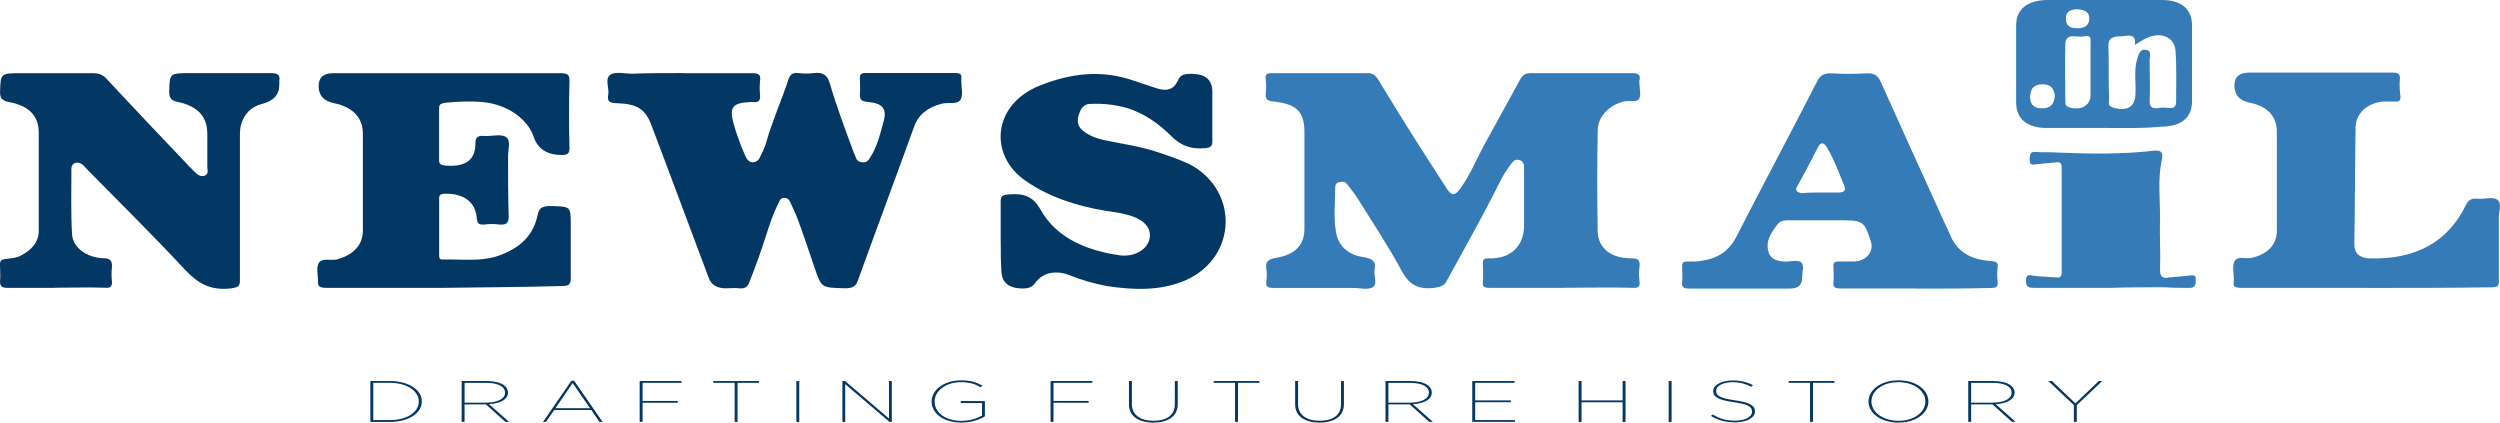
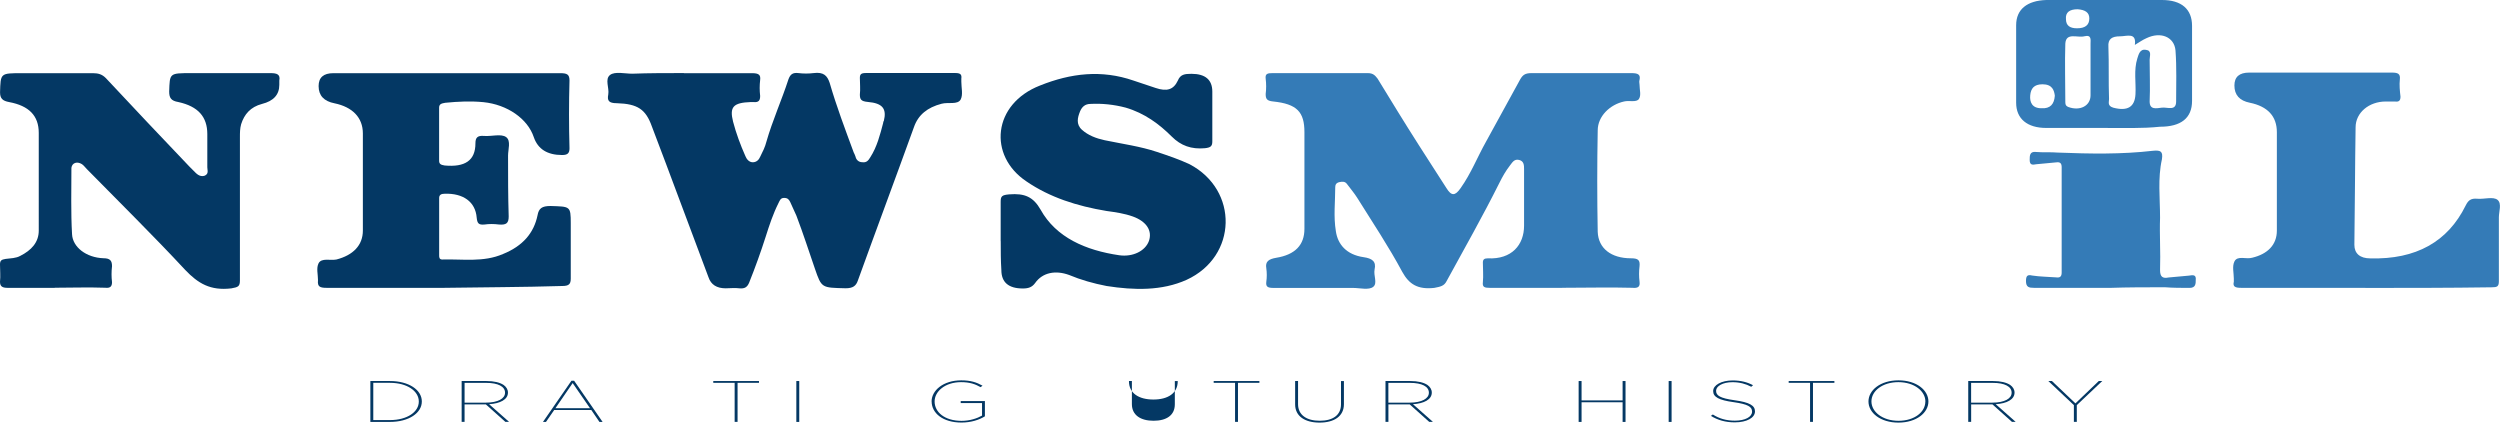
<svg xmlns="http://www.w3.org/2000/svg" id="a" viewBox="0 0 513.48 86.8">
  <path d="M320.87,59.12h-14.91c-1.01,0-1.52-.13-1.39-1.14,.13-1.39,0-2.65,0-4.04,0-.63,.25-.88,1.01-.88,4.93,.25,7.45-2.78,7.45-6.7v-11.62c0-.76,0-1.64-1.01-1.89s-1.39,.51-1.89,1.14c-.88,1.14-1.52,2.27-2.15,3.54-3.41,6.82-7.2,13.52-10.86,20.21-.51,1.01-1.26,1.14-2.53,1.39-3.41,.38-5.18-.76-6.57-3.28-2.78-5.18-6.06-10.11-9.22-15.16-.63-1.01-1.39-1.89-2.15-2.91-.38-.51-.88-.51-1.52-.38s-.88,.51-.88,1.01c0,3.03-.38,6.06,.13,9.1,.38,2.65,2.15,4.8,5.68,5.31,1.77,.25,2.65,.88,2.27,2.53-.25,1.26,.63,2.78-.25,3.54s-2.78,.25-4.17,.25h-16.3c-1.26,0-1.64-.25-1.52-1.26,.13-.88,.13-1.89,0-2.78-.25-1.39,.51-1.89,2.02-2.15,3.92-.63,5.81-2.65,5.81-5.94V27.16c0-4.17-1.52-5.81-6.44-6.32-1.26-.13-1.52-.51-1.52-1.52,.13-1.01,.13-2.15,0-3.16s.38-1.14,1.39-1.14h19.58c1.14,0,1.52,.51,2.02,1.14,2.78,4.55,5.56,9.1,8.46,13.64,1.89,2.91,3.79,5.94,5.68,8.84,1.01,1.64,1.77,1.64,2.91,0,2.15-3.03,3.41-6.32,5.18-9.47,2.4-4.3,4.67-8.59,7.07-12.89,.51-.88,1.01-1.26,2.27-1.26h20.59c1.26,0,1.89,.25,1.64,1.39-.13,.38,0,.63,0,1.01,0,1.01,.38,2.15-.13,2.91-.51,.76-2.02,.25-3.03,.51-2.91,.63-5.43,3.03-5.43,5.94-.13,6.95-.13,13.9,0,20.84,.13,3.41,2.78,5.43,6.82,5.43,1.52,0,1.89,.38,1.77,1.64-.13,1.01-.13,2.15,0,3.16,.13,1.01-.25,1.39-1.52,1.26-4.55-.13-9.47,0-14.4,0Z" fill="#347bb7" />
  <path d="M140.47,15.03h14.02c1.39,0,1.77,.38,1.64,1.39-.13,1.14-.13,2.15,0,3.28,0,.88-.25,1.39-1.39,1.26h-.51c-3.66,.13-4.42,1.01-3.66,4.04,.63,2.4,1.52,4.8,2.53,7.07,.25,.63,.76,1.26,1.52,1.26s1.26-.51,1.52-1.14c.51-1.01,1.01-2.02,1.26-3.03,1.26-4.42,3.16-8.59,4.55-12.89,.38-1.01,.88-1.39,2.02-1.26,1.01,.13,2.15,.13,3.16,0,2.02-.25,2.78,.51,3.28,2.02,1.39,4.8,3.16,9.47,4.93,14.27,.13,.25,.25,.51,.38,.88,.13,.63,.63,1.14,1.39,1.14,.88,.13,1.26-.38,1.64-1.01,1.39-2.15,2.02-4.67,2.65-7.07,0-.13,0-.25,.13-.38,.63-2.53-.25-3.66-3.28-3.92-1.39-.13-1.64-.51-1.64-1.52,.13-1.14,0-2.27,0-3.41,0-.76,.25-1.01,1.26-1.01h18.32c1.01,0,1.39,.25,1.26,1.14v.63c0,1.26,.38,2.65-.13,3.66-.63,1.14-2.53,.51-3.92,.88-2.91,.76-4.8,2.27-5.68,4.8-3.79,10.49-7.71,20.97-11.5,31.46-.38,1.14-1.01,1.64-2.53,1.64-4.93-.13-4.93,0-6.32-4.04-1.26-3.66-2.4-7.2-3.79-10.86-.38-.88-.88-1.89-1.26-2.78-.25-.51-.51-.88-1.26-.88s-.88,.51-1.14,1.01c-1.14,2.27-1.89,4.55-2.65,6.95-1.01,3.16-2.15,6.32-3.41,9.47-.38,.88-.88,1.26-2.02,1.14-.88-.13-1.89,0-2.78,0q-2.78,0-3.54-2.27c-3.92-10.36-7.71-20.72-11.62-30.95-1.26-3.54-2.91-4.67-7.2-4.8-1.64,0-2.02-.51-1.77-1.77,.25-1.39-.76-3.16,.38-4.04,1.01-.76,3.03-.25,4.55-.25,3.41-.13,6.95-.13,10.61-.13Z" fill="#043864" />
  <path d="M91.08,59.12h-24c-1.39,0-1.89-.25-1.77-1.52v-.13c0-1.14-.38-2.4,.13-3.41,.63-1.14,2.4-.51,3.66-.76,3.41-.88,5.43-2.91,5.43-5.94V27.41c0-3.28-2.15-5.43-5.81-6.19q-3.28-.63-3.28-3.54,0-2.65,3.03-2.65h46.61c1.39,0,1.89,.25,1.89,1.52-.13,4.67-.13,9.22,0,13.9,0,1.01-.38,1.39-1.52,1.39q-4.55,0-5.81-3.66c-1.26-3.79-5.43-6.7-10.36-7.2-2.65-.25-5.18-.13-7.83,.13-.76,.13-1.26,.25-1.26,1.01v10.86c0,.63,.25,.88,1.14,1.01,4.17,.38,6.32-1.01,6.32-4.55,0-1.14,.38-1.64,1.77-1.52,1.52,.13,3.54-.51,4.55,.25,1.01,.76,.38,2.53,.38,3.79,0,4.17,0,8.34,.13,12.51,0,1.39-.51,1.77-2.02,1.64-1.01-.13-2.02-.13-2.91,0-1.26,.13-1.52-.25-1.64-1.39-.25-3.28-2.78-5.05-6.57-4.93-.76,0-1.14,.25-1.14,.88v11.75c0,.38,0,.88,.63,.88,4.17-.13,8.46,.63,12.51-1.14,4.04-1.64,6.32-4.3,7.07-7.96,.25-1.39,.88-1.89,2.65-1.89,4.04,.13,4.17,0,4.17,3.54v11.37c0,1.14-.38,1.52-1.77,1.52-8.21,.25-16.3,.25-24.38,.38q0-.13,0,0Z" fill="#043864" />
  <path d="M11.24,59.12H1.52c-1.14,0-1.52-.38-1.52-1.26,.13-1.14,0-2.4,0-3.54,0-.76,.25-1.01,1.14-1.14,1.01-.13,2.15-.13,3.03-.63,2.27-1.14,3.79-2.78,3.79-5.18V27.29c0-3.54-2.02-5.56-6.06-6.32-1.39-.25-1.89-.76-1.89-2.02,.13-3.92,0-3.92,4.55-3.92h14.53c1.14,0,1.89,.25,2.65,1.01,5.68,6.06,11.37,12.13,17.18,18.19l.88,.88c.51,.51,1.14,1.26,2.15,1.01,1.01-.38,.63-1.14,.63-1.77v-6.82c0-3.54-1.89-5.68-5.94-6.57-1.52-.25-1.89-.88-1.89-2.15,.13-3.79,0-3.79,4.55-3.79h16.3c1.26,0,2.02,.25,1.77,1.52v.88q0,3.03-3.54,3.92c-2.4,.63-3.66,2.15-4.3,4.17-.25,.88-.25,1.77-.25,2.65v29.43c0,1.26-.38,1.39-1.77,1.64-4.3,.51-6.82-1.01-9.47-3.79-6.57-7.07-13.39-13.77-20.21-20.72-.38-.38-.63-.76-1.01-1.01-1.01-.63-2.02-.25-2.15,.76,0,4.55-.13,9.1,.13,13.64,.13,2.65,2.91,4.8,6.44,4.93,1.39,0,1.77,.51,1.77,1.64-.13,1.14-.13,2.15,0,3.28,0,.88-.38,1.26-1.39,1.14-3.66-.13-6.95,0-10.36,0Z" fill="#043864" />
  <path d="M205.53,49.52v-8.08c0-1.14,.25-1.39,1.77-1.52,3.16-.25,4.93,.51,6.44,3.16,3.16,5.68,9.22,8.34,16.17,9.35,2.78,.38,5.31-.88,6.06-2.91,.76-2.15-.51-4.04-3.28-5.05-1.77-.63-3.54-.88-5.43-1.14-6.06-1.01-11.62-2.78-16.42-6.06-7.96-5.31-6.95-15.92,2.78-19.71,6.32-2.53,12.63-3.28,19.2-1.01,1.52,.51,3.03,1.01,4.55,1.52,2.27,.76,3.66,.38,4.55-1.52,.51-1.26,1.39-1.39,2.78-1.39q4.3,0,4.3,3.66v10.23c0,1.01-.38,1.26-1.52,1.39-2.78,.25-4.93-.51-6.82-2.4-2.53-2.53-5.56-4.8-9.47-5.94-2.4-.63-4.8-.88-7.2-.76-1.14,0-1.77,.63-2.15,1.52-.51,1.26-.88,2.65,.38,3.79,1.26,1.14,2.91,1.77,4.67,2.15,3.66,.76,7.33,1.26,10.74,2.4,2.27,.76,4.55,1.52,6.7,2.53,10.11,5.31,9.85,18.95-.63,23.75-5.05,2.27-10.74,2.15-16.42,1.26-2.65-.51-5.31-1.26-7.71-2.27-2.78-1.01-5.43-.51-6.95,1.64-.63,.88-1.39,1.14-2.53,1.14q-4.42,0-4.42-3.79c-.13-2.02-.13-3.92-.13-5.94Z" fill="#043864" />
-   <path d="M393.25,59.25h-15.16c-1.26,0-1.64-.25-1.52-1.26,.13-1.14,0-2.27,0-3.41,0-.63,.25-.88,1.01-.88h3.16c2.53,0,4.17-2.02,3.54-4.04-1.39-4.3-1.52-4.42-6.7-4.42h-10.36c-1.01,0-1.77,.25-2.27,1.01-1.01,1.39-2.02,2.78-1.89,4.55,.13,1.89,1.14,2.78,3.28,2.91,1.26,.13,3.03-.51,3.66,.25,.63,.63,.13,2.02,.13,3.16q0,2.15-2.53,2.15h-20.59c-1.14,0-1.64-.25-1.52-1.26,.13-1.14,0-2.27,0-3.41,0-.63,.25-.88,1.01-.88h1.52c4.04-.25,6.82-1.64,8.59-5.05,5.43-10.61,11.12-21.22,16.55-31.83,.63-1.39,1.52-1.89,3.28-1.77,2.15,.13,4.42,.13,6.7,0,1.77-.13,2.53,.38,3.16,1.77,4.04,8.97,8.08,17.94,12.13,26.78,.63,1.52,1.39,2.91,2.02,4.42,1.39,3.54,4.17,5.31,8.46,5.56,1.14,.13,1.52,.38,1.39,1.26-.13,1.01-.13,2.02,0,3.03,.13,1.14-.38,1.26-1.64,1.26-5.18,.13-10.23,.13-15.41,.13Zm-19.33-19.71h3.79c.88,0,1.52-.38,1.14-1.26-1.14-2.78-2.15-5.56-3.66-8.08-.63-1.01-1.26-1.01-1.77,0-1.39,2.65-2.78,5.43-4.3,8.08-.51,.88,0,1.26,1.01,1.39,1.39-.13,2.65-.13,3.79-.13Z" fill="#347bb7" />
  <path d="M485.85,59.12h-25.52c-1.26,0-1.77-.25-1.52-1.26v-.63c0-1.14-.38-2.53,.13-3.54,.63-1.26,2.4-.38,3.66-.76,3.16-.76,5.05-2.65,5.05-5.56V27.16c0-3.28-1.89-5.31-5.56-6.06q-3.16-.63-3.16-3.54,0-2.65,3.03-2.65h29.31c1.26,0,1.77,.25,1.64,1.39-.13,1.14,0,2.4,.13,3.54,0,.76-.25,1.14-1.14,1.01h-1.89c-3.41,0-6.19,2.27-6.19,5.31-.13,8.08-.13,16.04-.25,24.13,0,1.77,1.14,2.78,3.28,2.78,9.35,.25,15.92-3.41,19.58-10.86,.51-1.01,1.01-1.52,2.4-1.39,1.39,.13,3.28-.51,4.17,.25,.88,.76,.25,2.4,.25,3.54v13.14c0,1.14-.38,1.26-1.52,1.26-8.84,.13-17.43,.13-25.9,.13Z" fill="#347bb7" />
  <path d="M432.16,26.28h-11.87c-3.92,0-6.19-1.89-6.19-5.18V5.18c0-3.28,2.27-5.05,6.19-5.18h23.75c4.04,0,6.19,1.89,6.19,5.31v15.41c0,3.54-2.27,5.31-6.57,5.31-3.66,.38-7.58,.25-11.5,.25Zm6.32-17.05c.38-2.65-1.64-1.77-3.03-1.77-1.64,0-2.53,.51-2.4,2.15,.13,3.54,0,7.2,.13,10.74,0,.63-.38,1.39,.88,1.77,2.91,.76,4.42-.13,4.55-2.78,.13-2.4-.38-4.93,.38-7.33,.25-.76,.51-2.02,1.77-1.77,1.26,.13,.76,1.26,.76,2.02,0,2.91,.13,5.68,0,8.59,0,1.77,1.39,1.39,2.53,1.26,1.14-.13,2.91,.76,2.91-1.26,0-3.54,.13-6.95-.13-10.49-.25-2.78-3.03-3.92-5.94-2.53-.88,.38-1.52,.88-2.4,1.39Zm-9.1,5.68v-5.94c0-.76,.25-1.89-1.26-1.52-1.39,.38-3.79-.88-3.92,1.52-.13,3.92,0,7.96,0,11.87,0,.51,0,.88,.63,1.14,2.4,.88,4.55-.25,4.55-2.4v-4.67Zm-7.33,4.8c-.13-1.14-.51-2.4-2.53-2.4-1.77,0-2.4,.88-2.53,2.27-.13,1.39,.38,2.65,2.27,2.65,1.89,.13,2.65-.88,2.78-2.53Zm4.55-13.9c1.64,0,2.53-.63,2.53-2.02,0-1.26-.88-1.77-2.4-1.89-1.64,0-2.53,.63-2.4,2.02,0,1.39,.88,1.89,2.27,1.89Z" fill="#347bb7" />
  <path d="M433.3,59.12h-15.54c-1.01,0-1.64-.13-1.64-1.39,0-1.01,.25-1.39,1.26-1.14,1.64,.25,3.28,.25,4.93,.38,.88,.13,1.14-.25,1.14-1.01v-21.6c0-.76-.25-1.14-1.14-1.01-1.39,.13-2.65,.25-4.04,.38-.76,.13-1.39,.25-1.39-.88,0-.88,0-1.77,1.26-1.64,1.52,.13,3.03,0,4.55,.13,6.57,.25,13.01,.38,19.58-.38,1.52-.13,2.02,.13,1.77,1.77-.88,3.92-.38,7.96-.38,12-.13,3.54,.13,7.07,0,10.74,0,1.39,.51,1.77,1.77,1.52,1.39-.13,2.78-.25,4.17-.38,.76-.13,1.52-.25,1.39,.88,0,.76,0,1.64-1.26,1.64-1.64,0-3.41,0-5.05-.13-3.92,0-7.58,0-11.37,.13q0-.13,0,0Z" fill="#347bb7" />
  <path d="M76.07,78.26h4.02c3.87,0,6.55,1.82,6.55,4.19v.02c0,2.36-2.68,4.19-6.55,4.19h-4.02v-8.4Zm4.03,8.02c3.54,0,5.92-1.68,5.92-3.8v-.02c0-2.12-2.38-3.83-5.93-3.83h-3.42v7.65h3.43Z" fill="#043864" />
  <path d="M94.82,78.26h5.09c1.57,0,2.76,.3,3.52,.8,.56,.4,.9,.94,.9,1.56v.02c0,1.42-1.6,2.24-3.87,2.38l4.1,3.63h-.76l-4.01-3.59h-4.37v3.59h-.6v-8.4Zm4.93,4.44c2.54,0,3.98-.84,3.98-2.03v-.02c0-1.26-1.43-2.01-3.86-2.01h-4.45v4.07h4.33Z" fill="#043864" />
  <path d="M117.36,78.2h.56l5.85,8.46h-.65l-1.67-2.45h-7.62l-1.69,2.45h-.62l5.85-8.46Zm3.82,5.64l-3.56-5.16-3.54,5.16h7.1Z" fill="#043864" />
-   <path d="M131.38,78.26h8.59v.37h-7.99v3.72h7.22v.37h-7.22v3.93h-.6v-8.4Z" fill="#043864" />
  <path d="M150.88,78.63h-4.38v-.37h9.39v.37h-4.4v8.02h-.6v-8.02Z" fill="#043864" />
  <path d="M163.56,78.26h.6v8.4h-.6v-8.4Z" fill="#043864" />
-   <path d="M173.02,78.26h.55l9.02,7.7v-7.7h.58v8.4h-.48l-9.09-7.76v7.76h-.58v-8.4Z" fill="#043864" />
  <path d="M191.34,82.48v-.02c0-2.25,2.38-4.34,6.09-4.34,1.94,0,3.13,.4,4.37,1.09l-.39,.31c-1.07-.61-2.2-1.03-4.01-1.03-3.28,0-5.44,1.9-5.44,3.96v.02c0,2.17,2.06,3.97,5.53,3.97,1.73,0,3.22-.52,4.21-1.08v-2.58h-4.38v-.4h4.97v3.13c-1.14,.71-2.82,1.28-4.81,1.28-3.87,0-6.13-1.97-6.13-4.32Z" fill="#043864" />
-   <path d="M215.78,78.26h8.59v.37h-7.99v3.72h7.22v.37h-7.22v3.93h-.6v-8.4Z" fill="#043864" />
-   <path d="M231.88,83.03v-4.77h.6v4.75c0,2.23,1.76,3.41,4.44,3.41s4.38-1.13,4.38-3.38v-4.77h.6v4.74c0,2.51-2.02,3.79-5,3.79s-5.02-1.27-5.02-3.75Z" fill="#043864" />
+   <path d="M231.88,83.03v-4.77h.6v4.75c0,2.23,1.76,3.41,4.44,3.41s4.38-1.13,4.38-3.38v-4.77h.6c0,2.51-2.02,3.79-5,3.79s-5.02-1.27-5.02-3.75Z" fill="#043864" />
  <path d="M253.66,78.63h-4.38v-.37h9.39v.37h-4.4v8.02h-.6v-8.02Z" fill="#043864" />
  <path d="M266.01,83.03v-4.77h.6v4.75c0,2.23,1.76,3.41,4.44,3.41s4.38-1.13,4.38-3.38v-4.77h.6v4.74c0,2.51-2.03,3.79-5,3.79s-5.02-1.27-5.02-3.75Z" fill="#043864" />
  <path d="M284.57,78.26h5.09c1.57,0,2.76,.3,3.52,.8,.56,.4,.9,.94,.9,1.56v.02c0,1.42-1.6,2.24-3.87,2.38l4.1,3.63h-.76l-4.01-3.59h-4.37v3.59h-.6v-8.4Zm4.93,4.44c2.54,0,3.98-.84,3.98-2.03v-.02c0-1.26-1.43-2.01-3.86-2.01h-4.46v4.07h4.33Z" fill="#043864" />
-   <path d="M302.39,78.26h8.68v.37h-8.08v3.61h7.31v.37h-7.31v3.67h8.17v.37h-8.77v-8.4Z" fill="#043864" />
  <path d="M324.24,78.26h.6v3.98h8.43v-3.98h.6v8.4h-.6v-4.04h-8.43v4.04h-.6v-8.4Z" fill="#043864" />
  <path d="M342.73,78.26h.6v8.4h-.6v-8.4Z" fill="#043864" />
  <path d="M351.39,85.43l.41-.3c1.3,.84,2.75,1.27,4.54,1.27,2.13,0,3.52-.79,3.52-1.85v-.02c0-.98-.83-1.51-3.8-1.93-3.01-.41-4.19-1.06-4.19-2.27v-.02c0-1.2,1.67-2.17,4-2.17,1.69,0,3.03,.36,4.19,.98l-.37,.32c-1.13-.61-2.41-.94-3.86-.94-2.03,0-3.36,.83-3.36,1.76v.02c0,.97,.83,1.51,3.82,1.93,3.06,.42,4.17,1.09,4.17,2.27v.02c0,1.29-1.64,2.25-4.16,2.25-1.92,0-3.52-.47-4.91-1.34Z" fill="#043864" />
  <path d="M371.76,78.63h-4.38v-.37h9.39v.37h-4.4v8.02h-.6v-8.02Z" fill="#043864" />
  <path d="M383.77,82.47v-.02c0-2.29,2.43-4.33,6.16-4.33s6.15,2.04,6.15,4.33c.02,0,.02,.01,0,.02,0,2.29-2.43,4.33-6.16,4.33s-6.15-2.04-6.15-4.33Zm11.69,.01v-.02c0-2.12-2.27-3.97-5.55-3.97s-5.53,1.82-5.53,3.95v.02c0,2.12,2.27,3.97,5.56,3.97s5.51-1.82,5.51-3.95Z" fill="#043864" />
  <path d="M404.26,78.26h5.09c1.57,0,2.76,.3,3.52,.8,.56,.4,.9,.94,.9,1.56v.02c0,1.42-1.6,2.24-3.87,2.38l4.1,3.63h-.76l-4.01-3.59h-4.37v3.59h-.6v-8.4Zm4.93,4.44c2.54,0,3.98-.84,3.98-2.03v-.02c0-1.26-1.43-2.01-3.86-2.01h-4.46v4.07h4.33Z" fill="#043864" />
  <path d="M425.96,83.21l-5.25-4.95h.74l4.83,4.59,4.79-4.59h.72l-5.23,4.95v3.44h-.6v-3.44Z" fill="#043864" />
</svg>